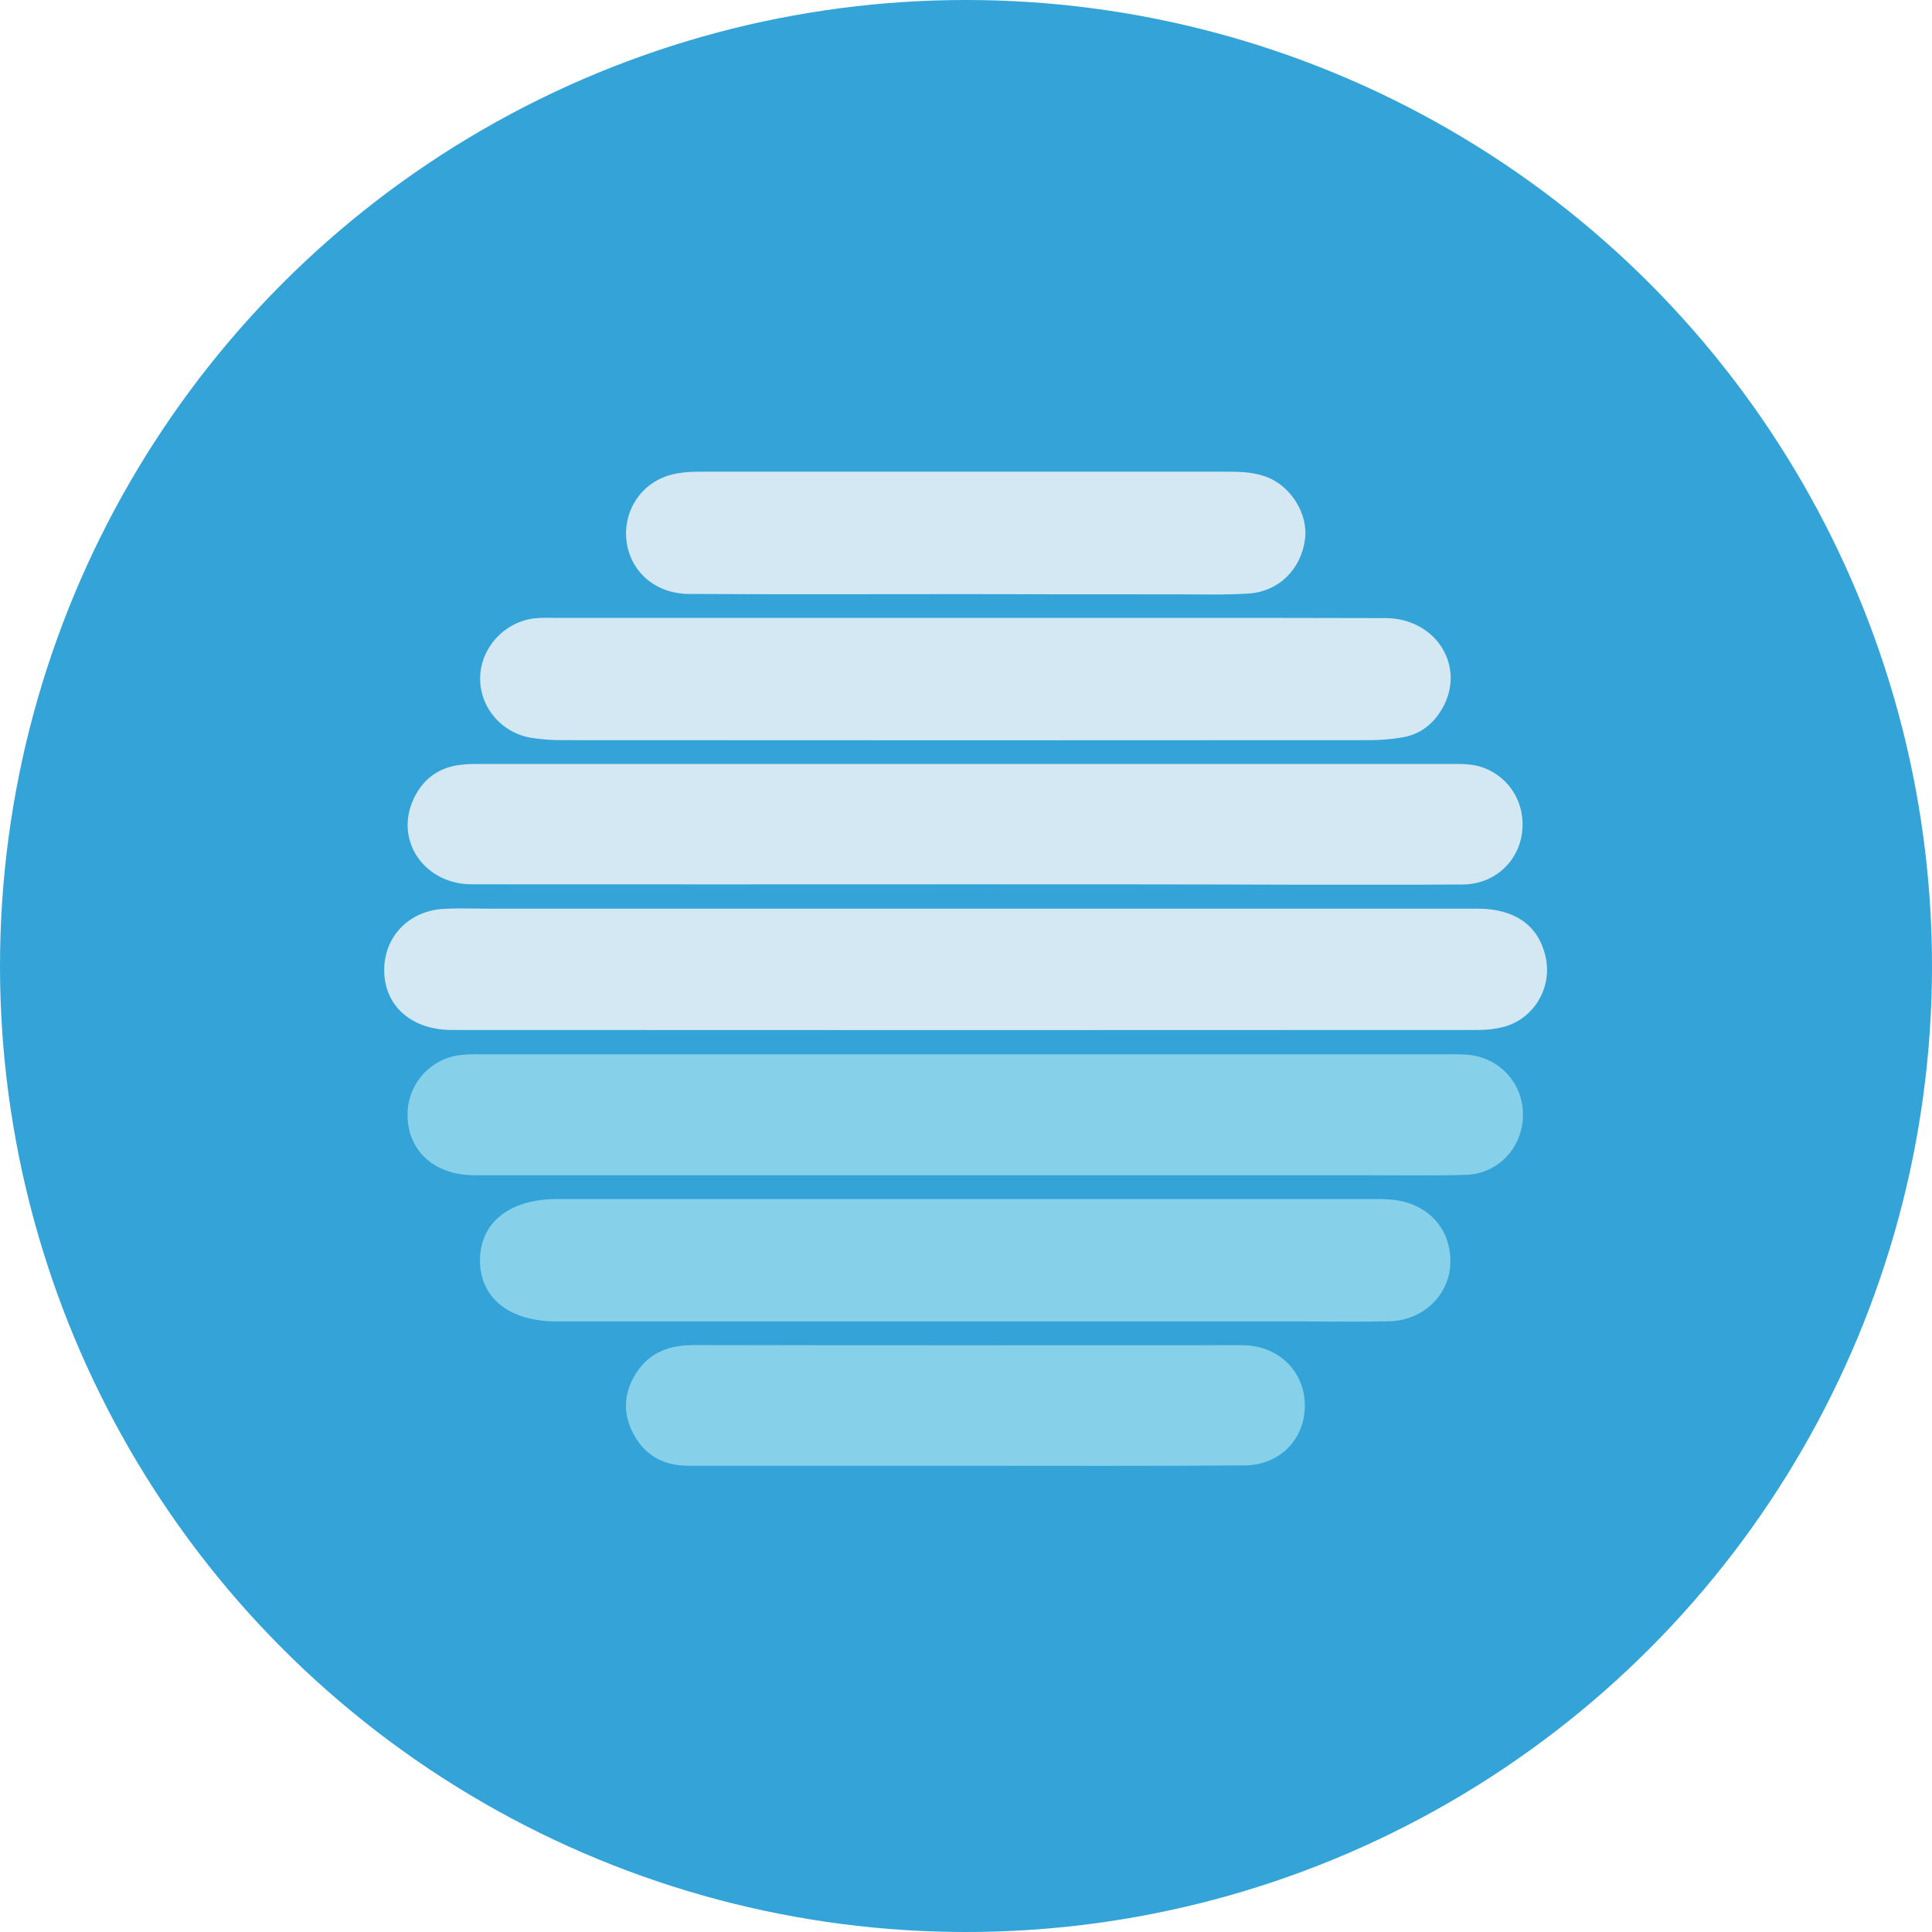
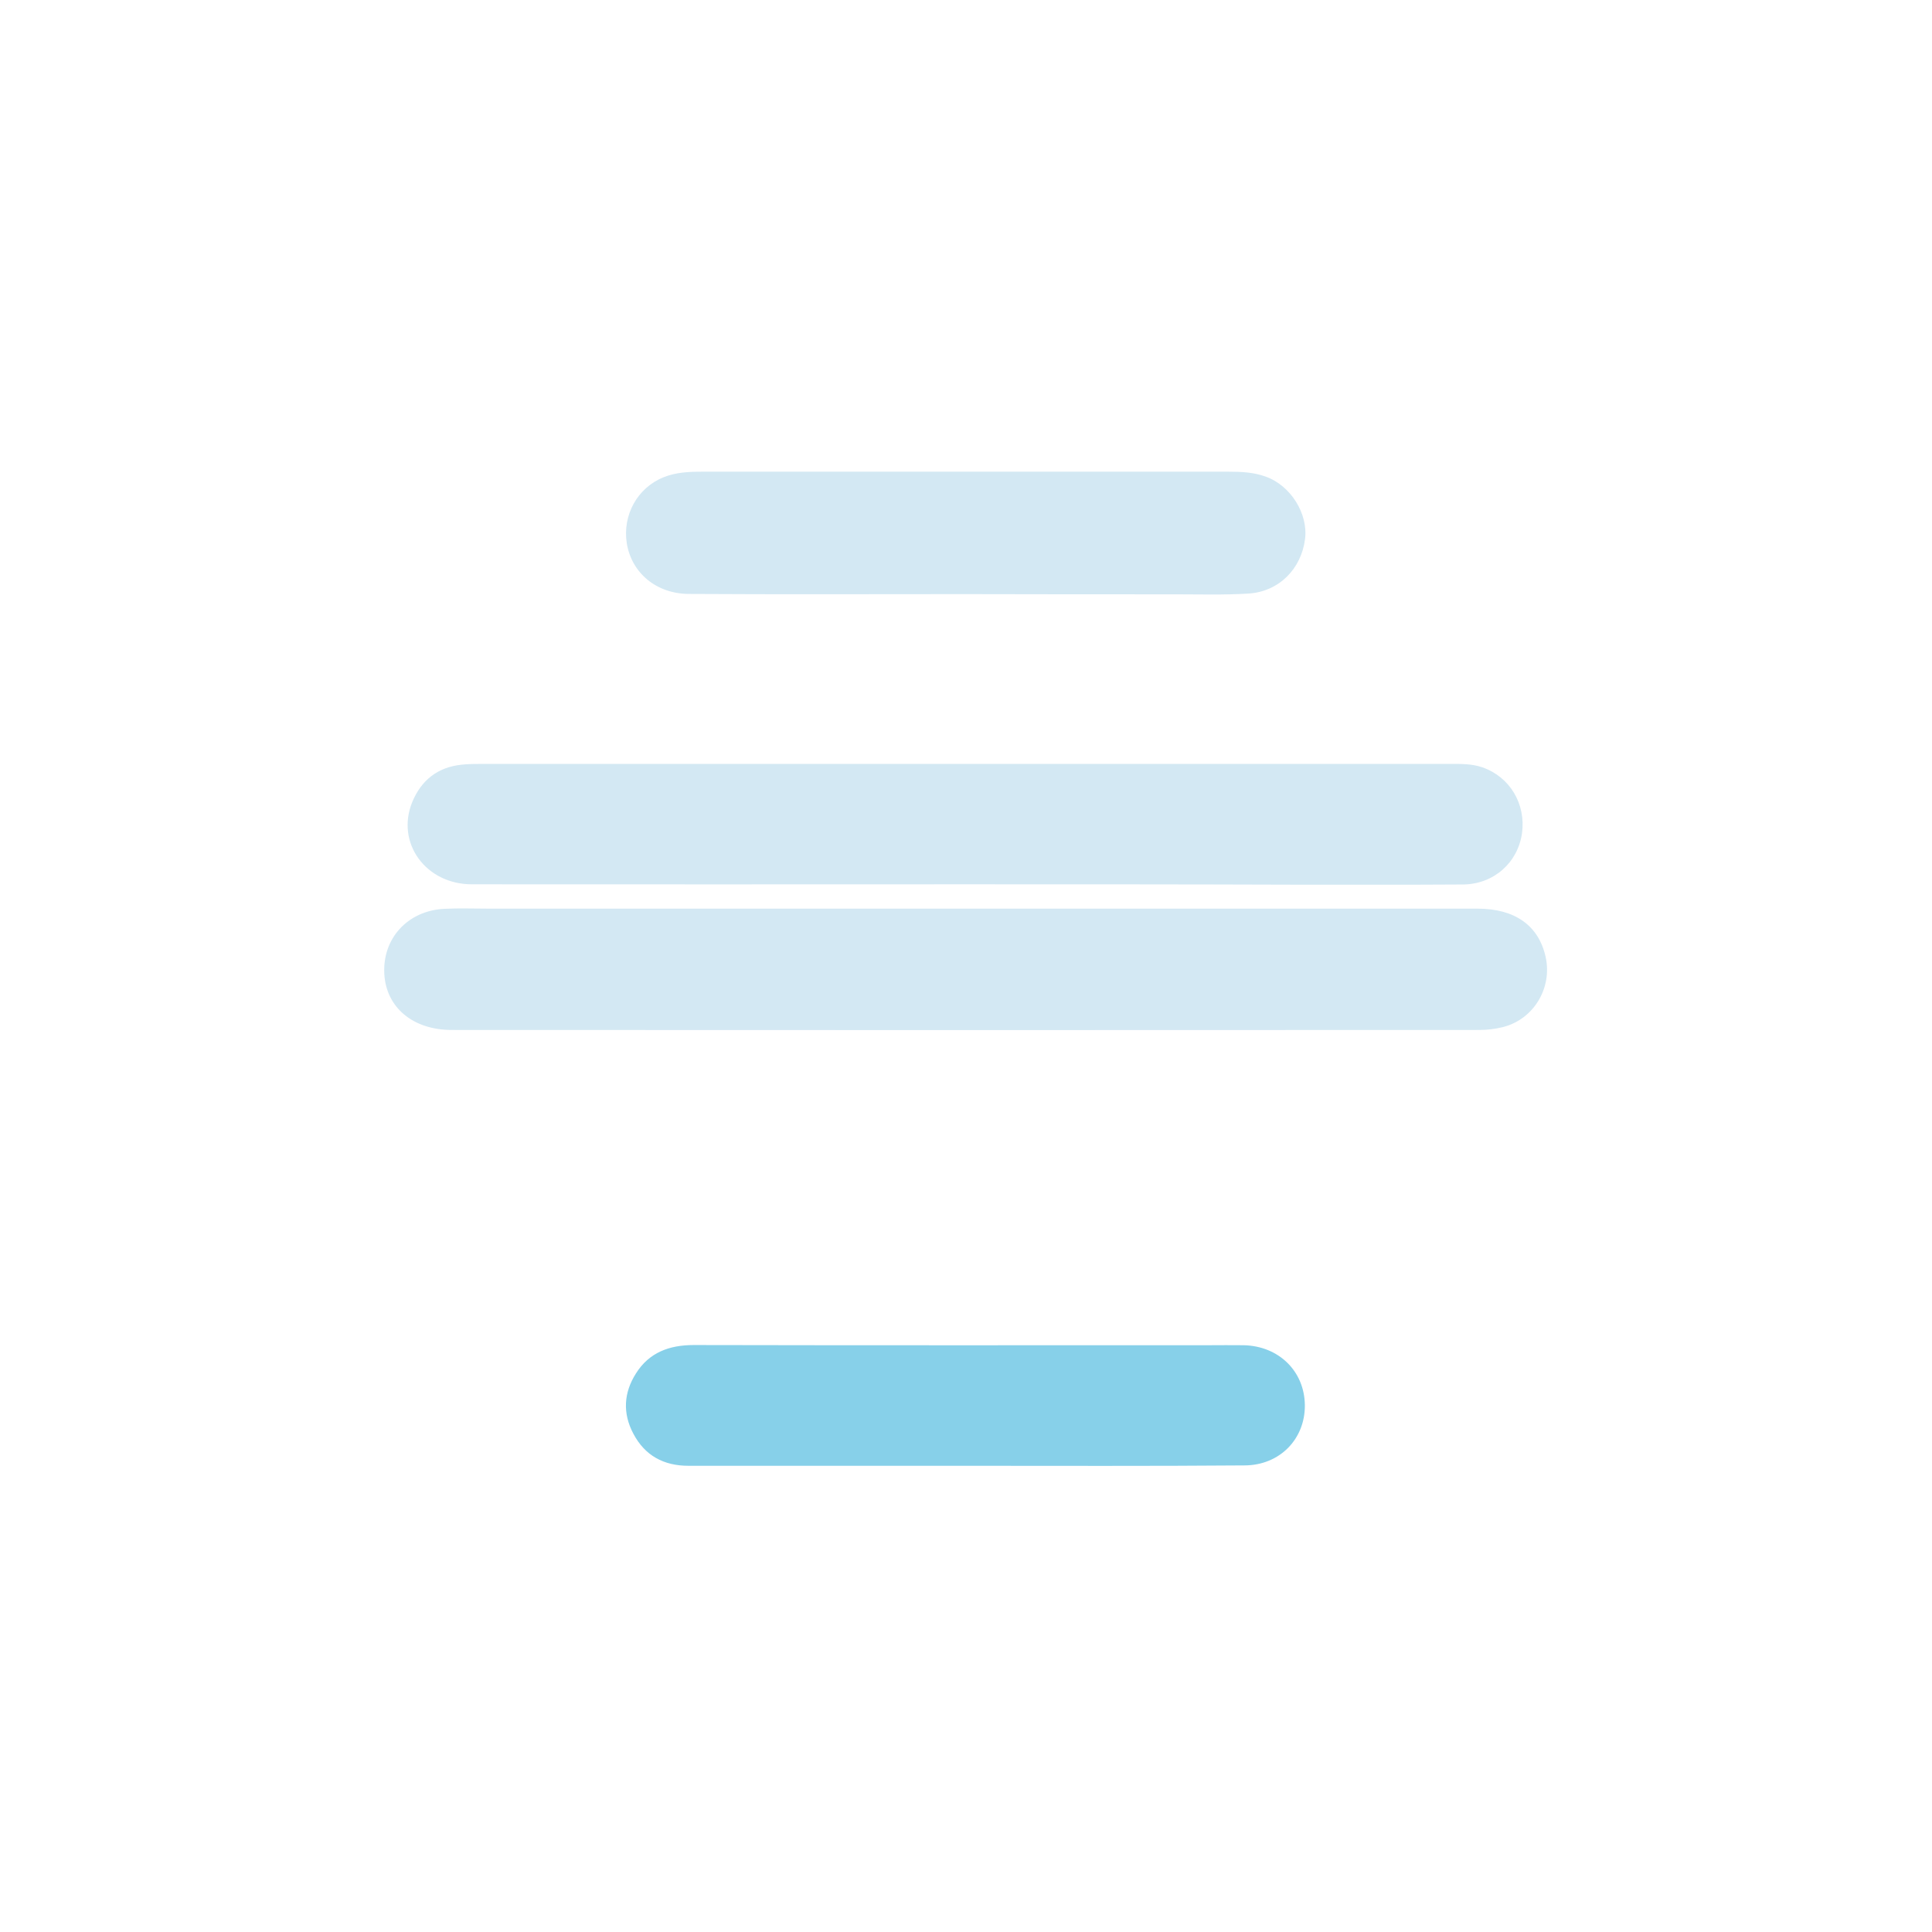
<svg xmlns="http://www.w3.org/2000/svg" version="1.1" id="Layer_1" x="0px" y="0px" viewBox="0 0 1024 1024" enable-background="new 0 0 1024 1024" xml:space="preserve">
-   <circle id="XMLID_1_" fill="#33A3D8" cx="512" cy="512" r="512" />
  <g id="XMLID_4_">
    <path id="XMLID_15_" fill="#D3E8F3" d="M511.3,481.6c90.6,0,181.2,0,271.8,0c19.9,0,32.4,9,36.1,25.5c3.7,16.5-6.3,33.2-22.7,37.3   c-4,1-8.3,1.5-12.5,1.5c-181.5,0.1-363.1,0.1-544.6,0c-20.6,0-34.7-12-35.7-29.6c-1.1-18.8,12.3-33.6,31.7-34.6   c7.7-0.4,15.4-0.1,23.2-0.1C342.8,481.6,427.1,481.6,511.3,481.6z" />
-     <path id="XMLID_14_" fill="#D3E8F3" d="M511.2,468.7c-87,0-174.1,0.1-261.1,0c-24.5,0-40.4-22-31.6-43.6   c4.8-11.6,13.5-18.5,26.2-19.8c3.5-0.4,7-0.4,10.5-0.4c170.9,0,341.9,0,512.8,0c6,0,11.9-0.2,17.7,1.8c14.6,5.1,23.1,19.4,21,34.9   c-2.2,15.6-14.9,27-31.2,27.2c-30.2,0.2-60.4,0.1-90.6,0.1C627.1,468.7,569.1,468.7,511.2,468.7z" />
-     <path id="XMLID_13_" fill="#87D0E9" d="M511.6,622.9c-86.7,0-173.4,0-260.1,0c-21.7,0-35.9-13.4-35.5-32.9   c0.4-16.1,12.7-29.4,28.8-30.9c4.2-0.4,8.4-0.3,12.6-0.3c169.5,0,339,0,508.5,0c3.9,0,7.7-0.1,11.6,0.2   c17.2,1.3,29.9,15.1,29.7,32.2c-0.2,17.1-13.1,31-30.4,31.5c-17.2,0.5-34.4,0.2-51.6,0.2C654.1,622.9,582.9,622.9,511.6,622.9z" />
-     <path id="XMLID_12_" fill="#D3E8F3" d="M512.1,327.5c74.1,0,148.2-0.1,222.2,0.1c27,0.1,42.9,25.8,30.1,48   c-4.8,8.3-11.9,13.8-21.5,15.3c-5.5,0.9-11.2,1.4-16.7,1.4c-142.9,0.1-285.8,0.1-428.7,0c-5.2,0-10.5-0.4-15.7-1.2   c-16.2-2.6-27.8-16.5-27.3-32.4c0.5-15.7,13.1-29.3,29.1-31c3.8-0.4,7.7-0.2,11.6-0.2C367.5,327.5,439.8,327.5,512.1,327.5z" />
-     <path id="XMLID_11_" fill="#87D0E9" d="M512.1,700.4c-72.3,0-144.7,0-217,0c-25.2,0-40.8-12.5-40.7-32.5c0.1-20,15.7-32.4,41-32.4   c144,0,287.9,0,431.9,0c4.2,0,8.5,0,12.6,0.6c18.2,2.7,29.6,16.3,28.8,34.1c-0.8,16.4-14.5,29.6-32.1,30.1   c-14.7,0.4-29.5,0.1-44.2,0.1C632.2,700.4,572.1,700.4,512.1,700.4z" />
+     <path id="XMLID_14_" fill="#D3E8F3" d="M511.2,468.7c-87,0-174.1,0.1-261.1,0c-24.5,0-40.4-22-31.6-43.6   c4.8-11.6,13.5-18.5,26.2-19.8c3.5-0.4,7-0.4,10.5-0.4c170.9,0,341.9,0,512.8,0c6,0,11.9-0.2,17.7,1.8c14.6,5.1,23.1,19.4,21,34.9   c-2.2,15.6-14.9,27-31.2,27.2c-30.2,0.2-60.4,0.1-90.6,0.1C627.1,468.7,569.1,468.7,511.2,468.7" />
    <path id="XMLID_10_" fill="#D3E8F3" d="M511.3,314.9c-48.7,0-97.5,0.2-146.2-0.1c-17.4-0.1-30.4-11.3-32.9-26.9   c-2.3-14.9,5.6-29.3,19.4-34.9c6.6-2.7,13.6-3,20.7-3c60.7,0,121.3,0,182,0c32.3,0,64.5,0,96.8,0c6.7,0,13.4,0.3,19.7,2.6   c13.3,4.7,22.6,19.7,20.9,33.1c-2,15.9-13.9,27.9-30,28.9c-12.9,0.8-25.9,0.4-38.9,0.4C585.7,315,548.5,315,511.3,314.9   C511.3,314.9,511.3,314.9,511.3,314.9z" />
    <path id="XMLID_5_" fill="#87D0E9" d="M511.2,776.9c-48.8,0-97.5,0-146.3,0c-13.1,0-23.1-5.4-29.2-17c-5.8-10.9-5.1-21.8,1.4-32   c7-11.1,17.7-15,30.6-15c90.9,0.2,181.7,0.1,272.6,0.1c6.3,0,12.6-0.1,18.9,0c18.6,0.4,32.2,13.8,32.4,31.7   c0.2,17.9-13.2,31.9-31.9,32C610.1,777.1,560.6,776.9,511.2,776.9z" />
  </g>
</svg>